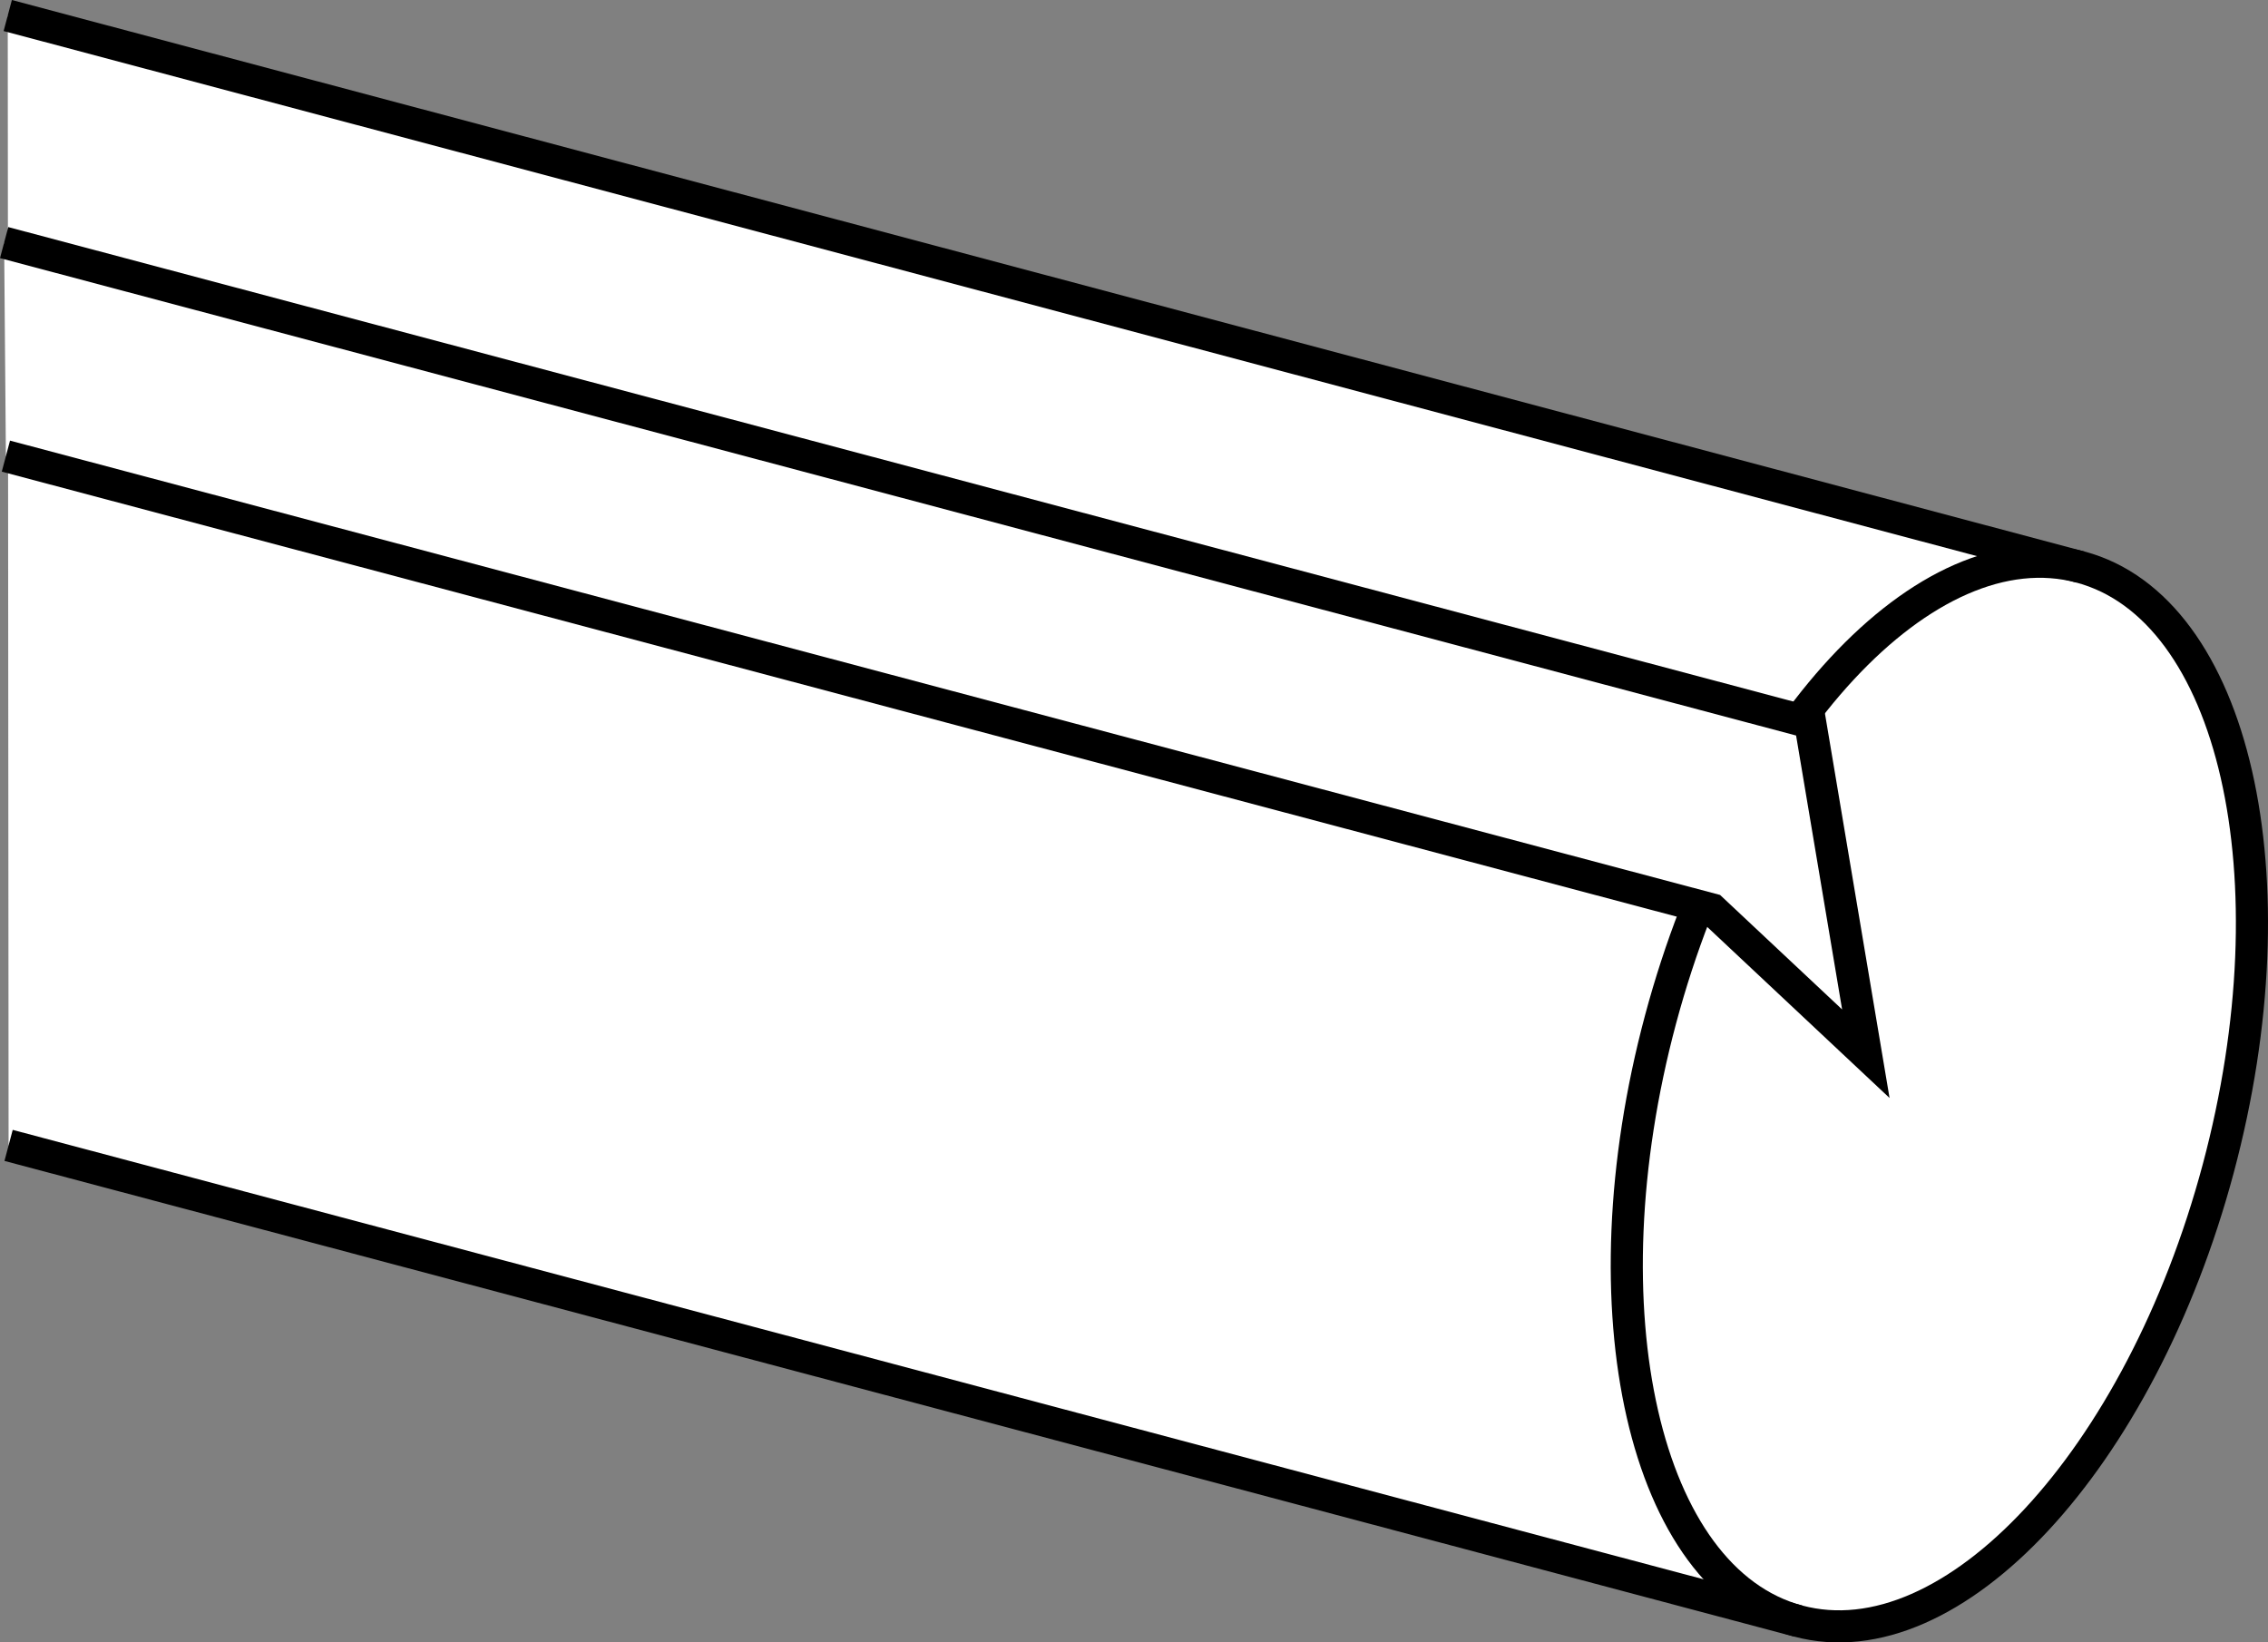
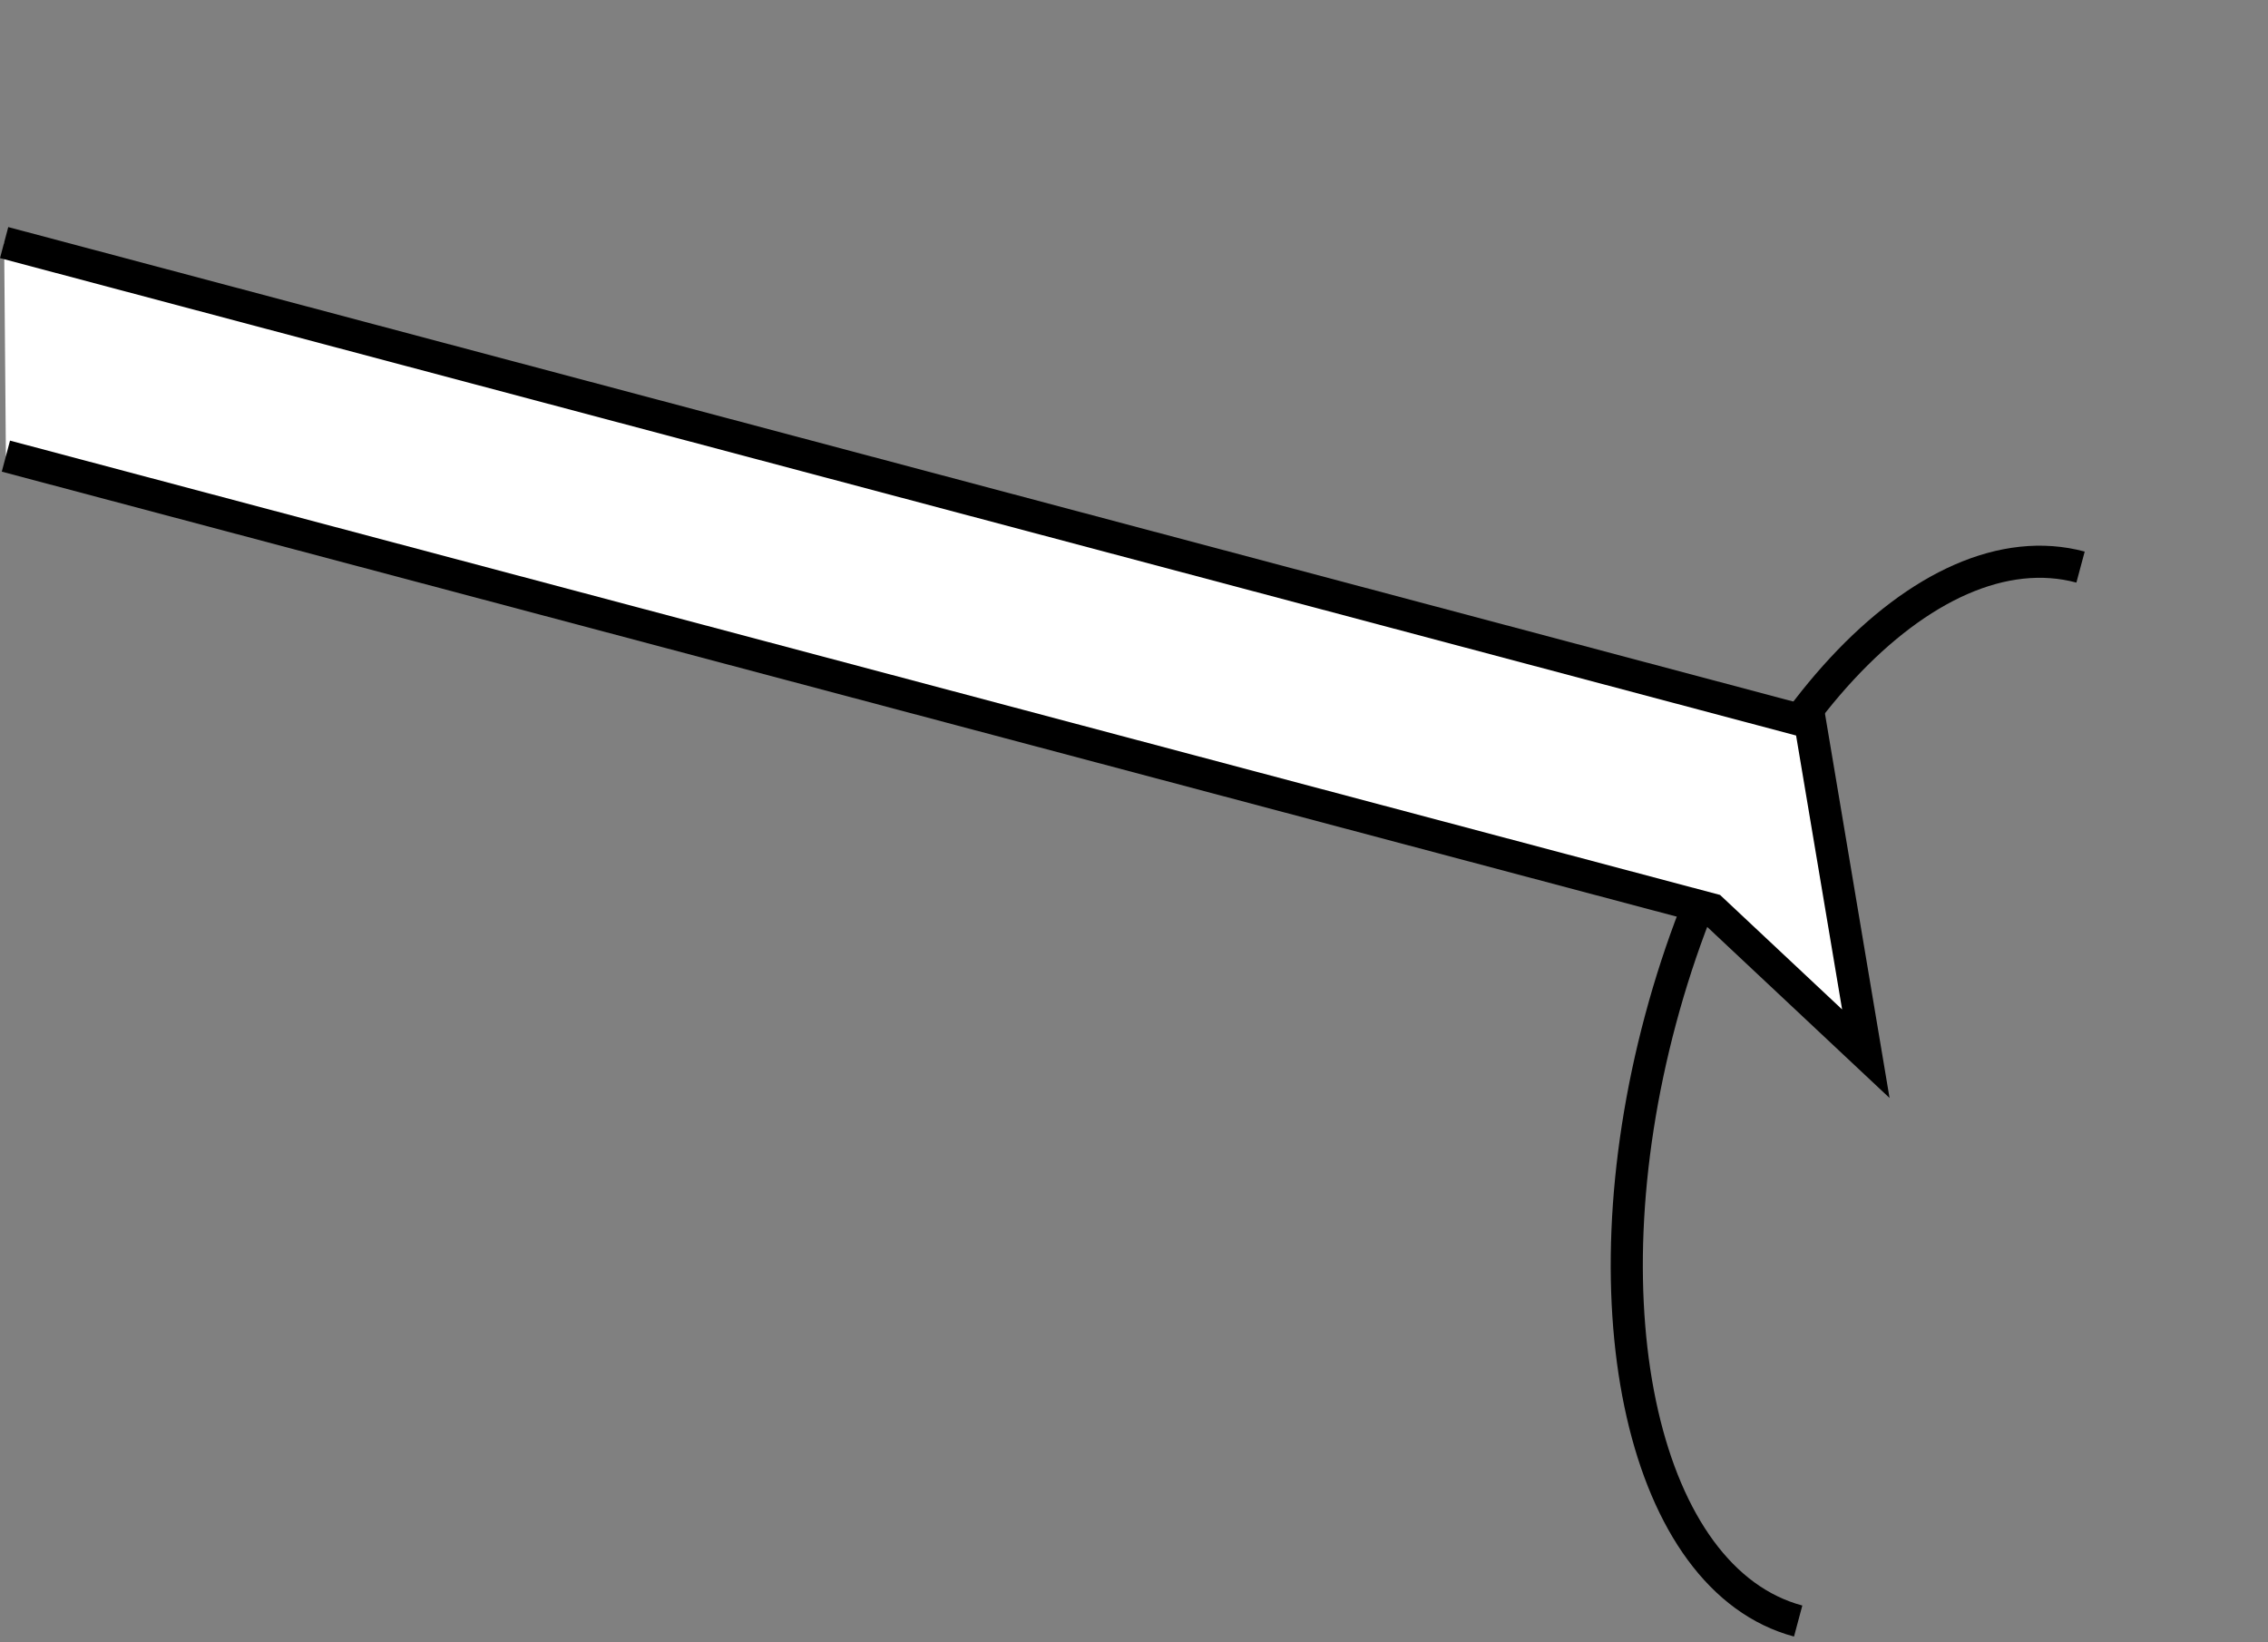
<svg xmlns="http://www.w3.org/2000/svg" version="1.1" id="image_1_" x="0px" y="0px" width="56.503px" height="40.919px" viewBox="0 0 56.503 40.919" enable-background="new 0 0 56.503 40.919" xml:space="preserve">
  <rect x="0" y="0" width="56.503" height="40.919" fill="#808080" stroke="none" />
-   <path fill="#FFFFFF" stroke="#000000" stroke-width="0.8" stroke-miterlimit="10" d="M0.193,0.387l51.641,13.741  c3.836,1.028,5.37,7.739,3.428,14.99S48.633,41.414,44.797,40.386L0.214,28.536" />
  <path fill="none" stroke="#000000" stroke-width="0.8" stroke-miterlimit="10" d="M51.833,14.128  C47.998,13.1,43.313,18.145,41.37,25.396s-0.408,13.962,3.428,14.99" />
  <polyline fill="#FFFFFF" stroke="#000000" stroke-width="0.8" stroke-miterlimit="10" points="0.147,11.364 42.652,22.657   46.484,26.252 45.098,18.004 0.103,6.044 " />
</svg>